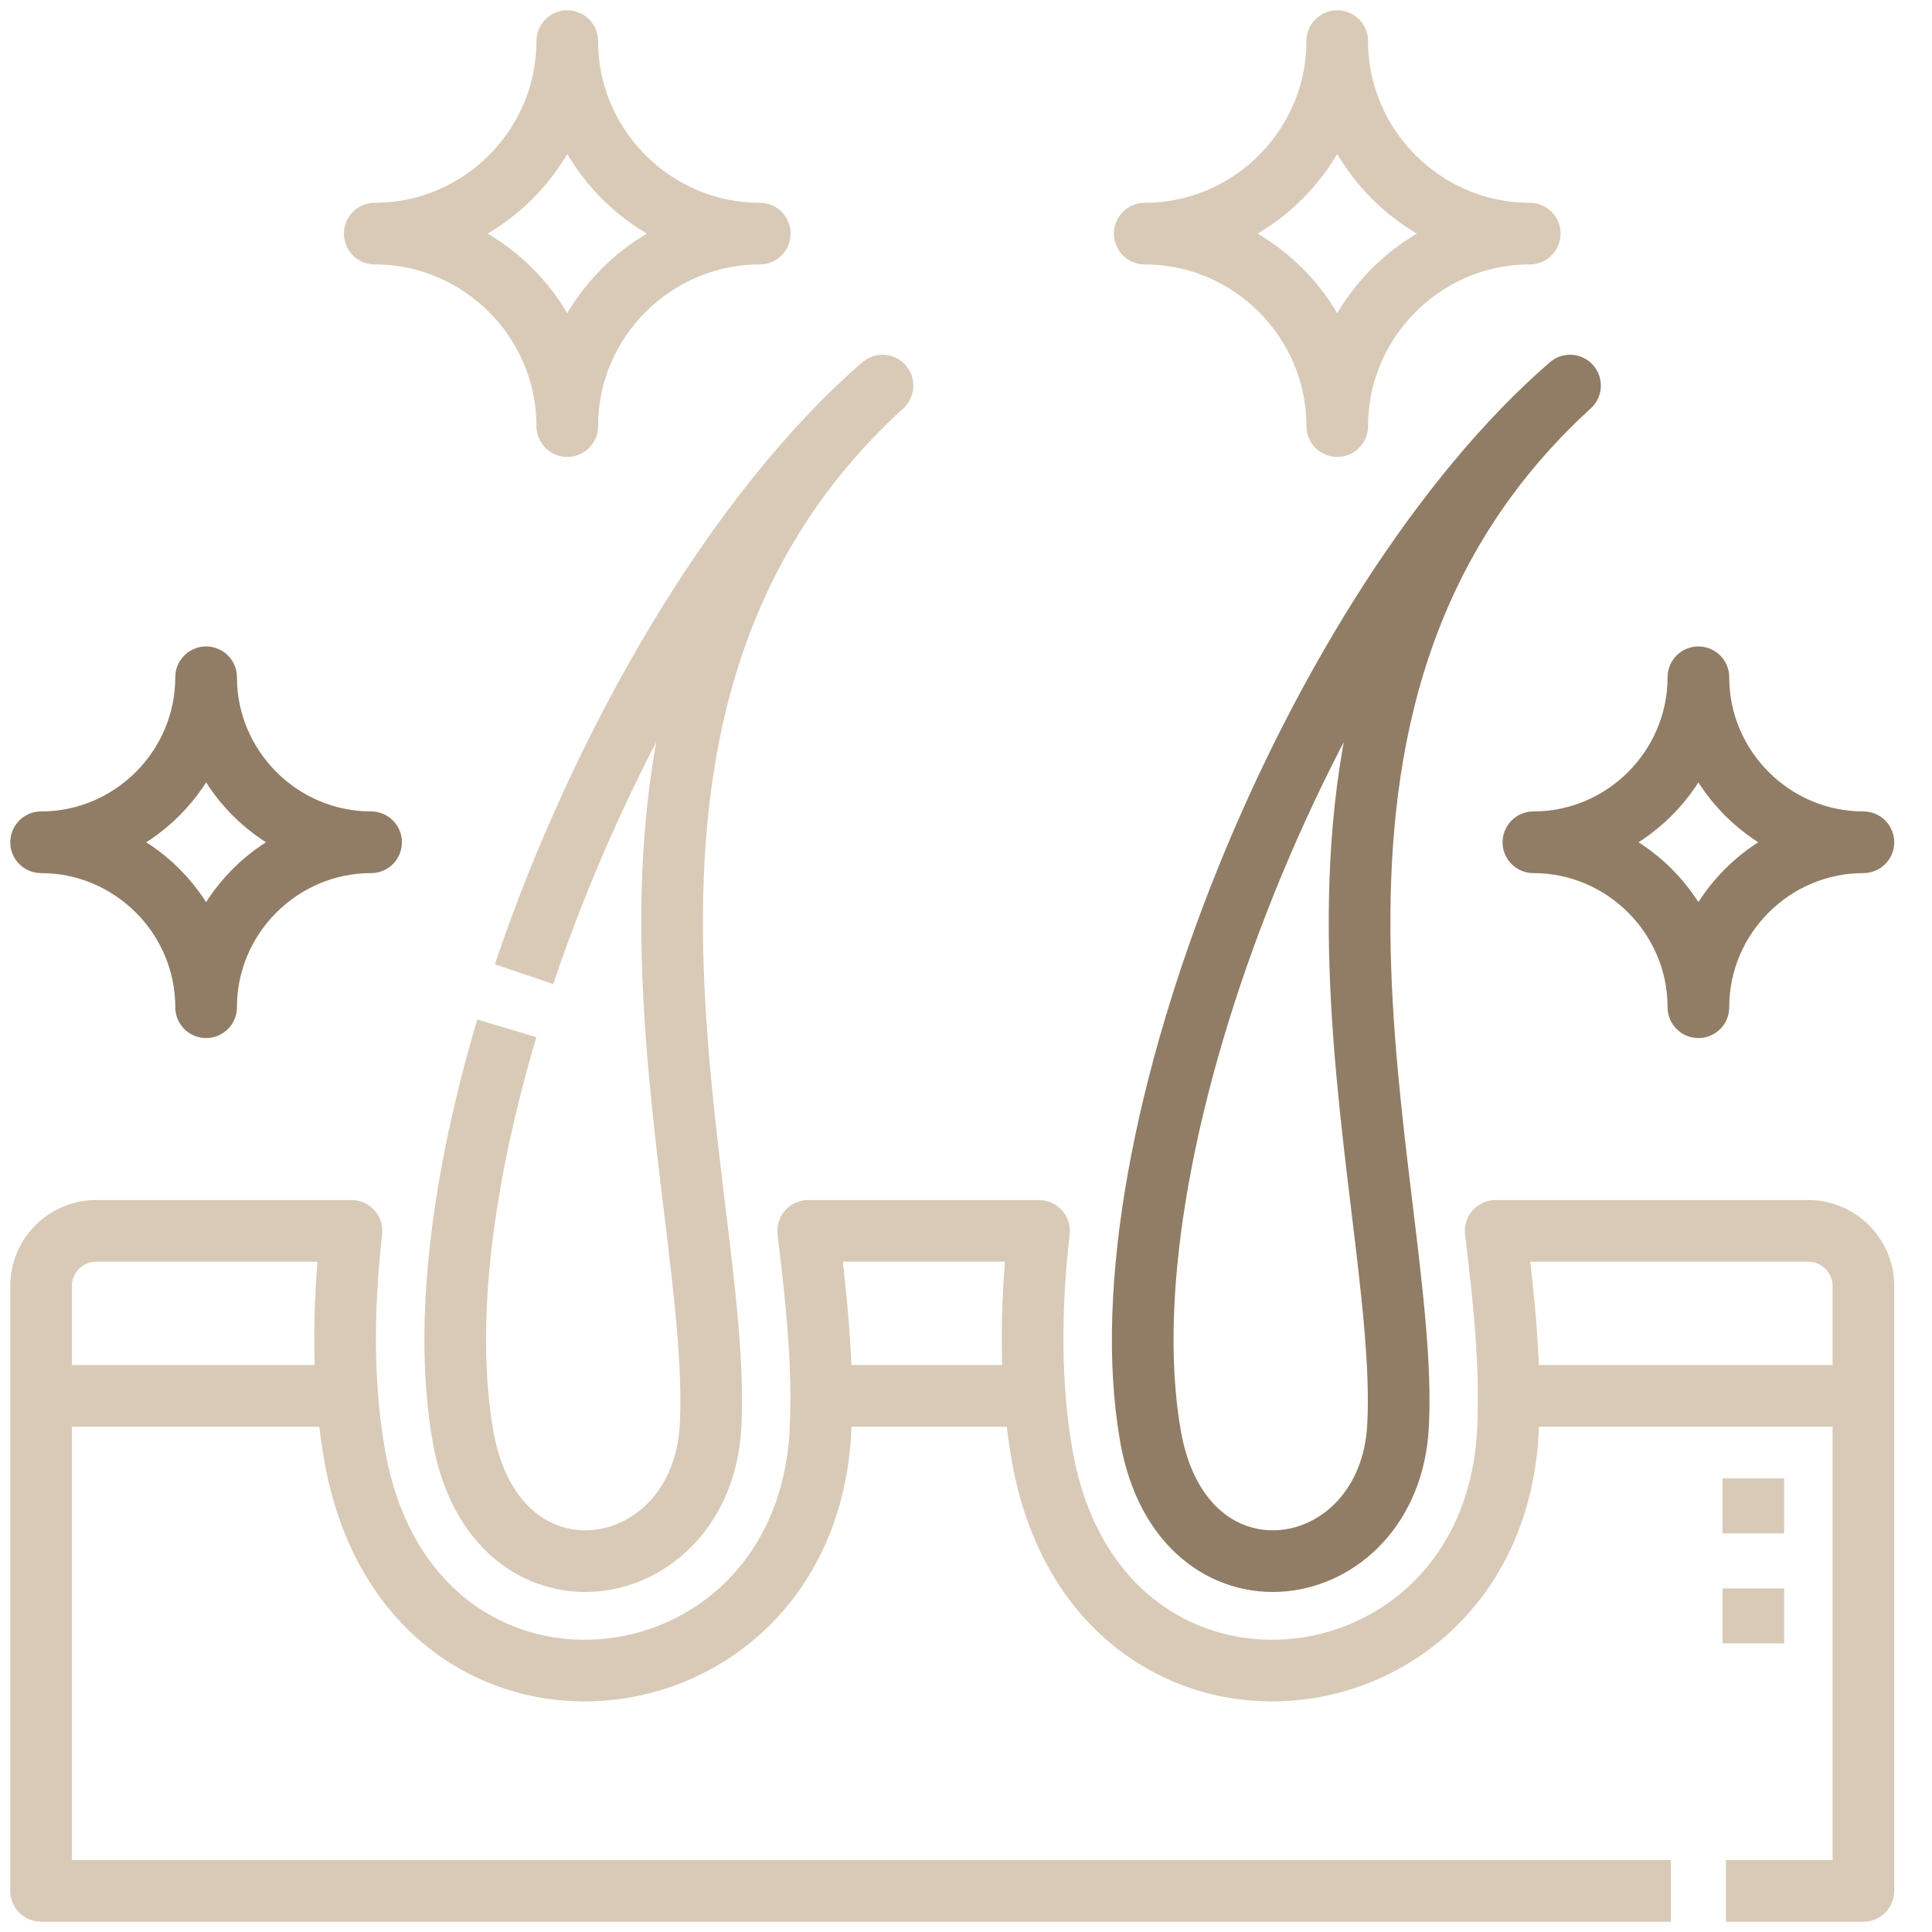
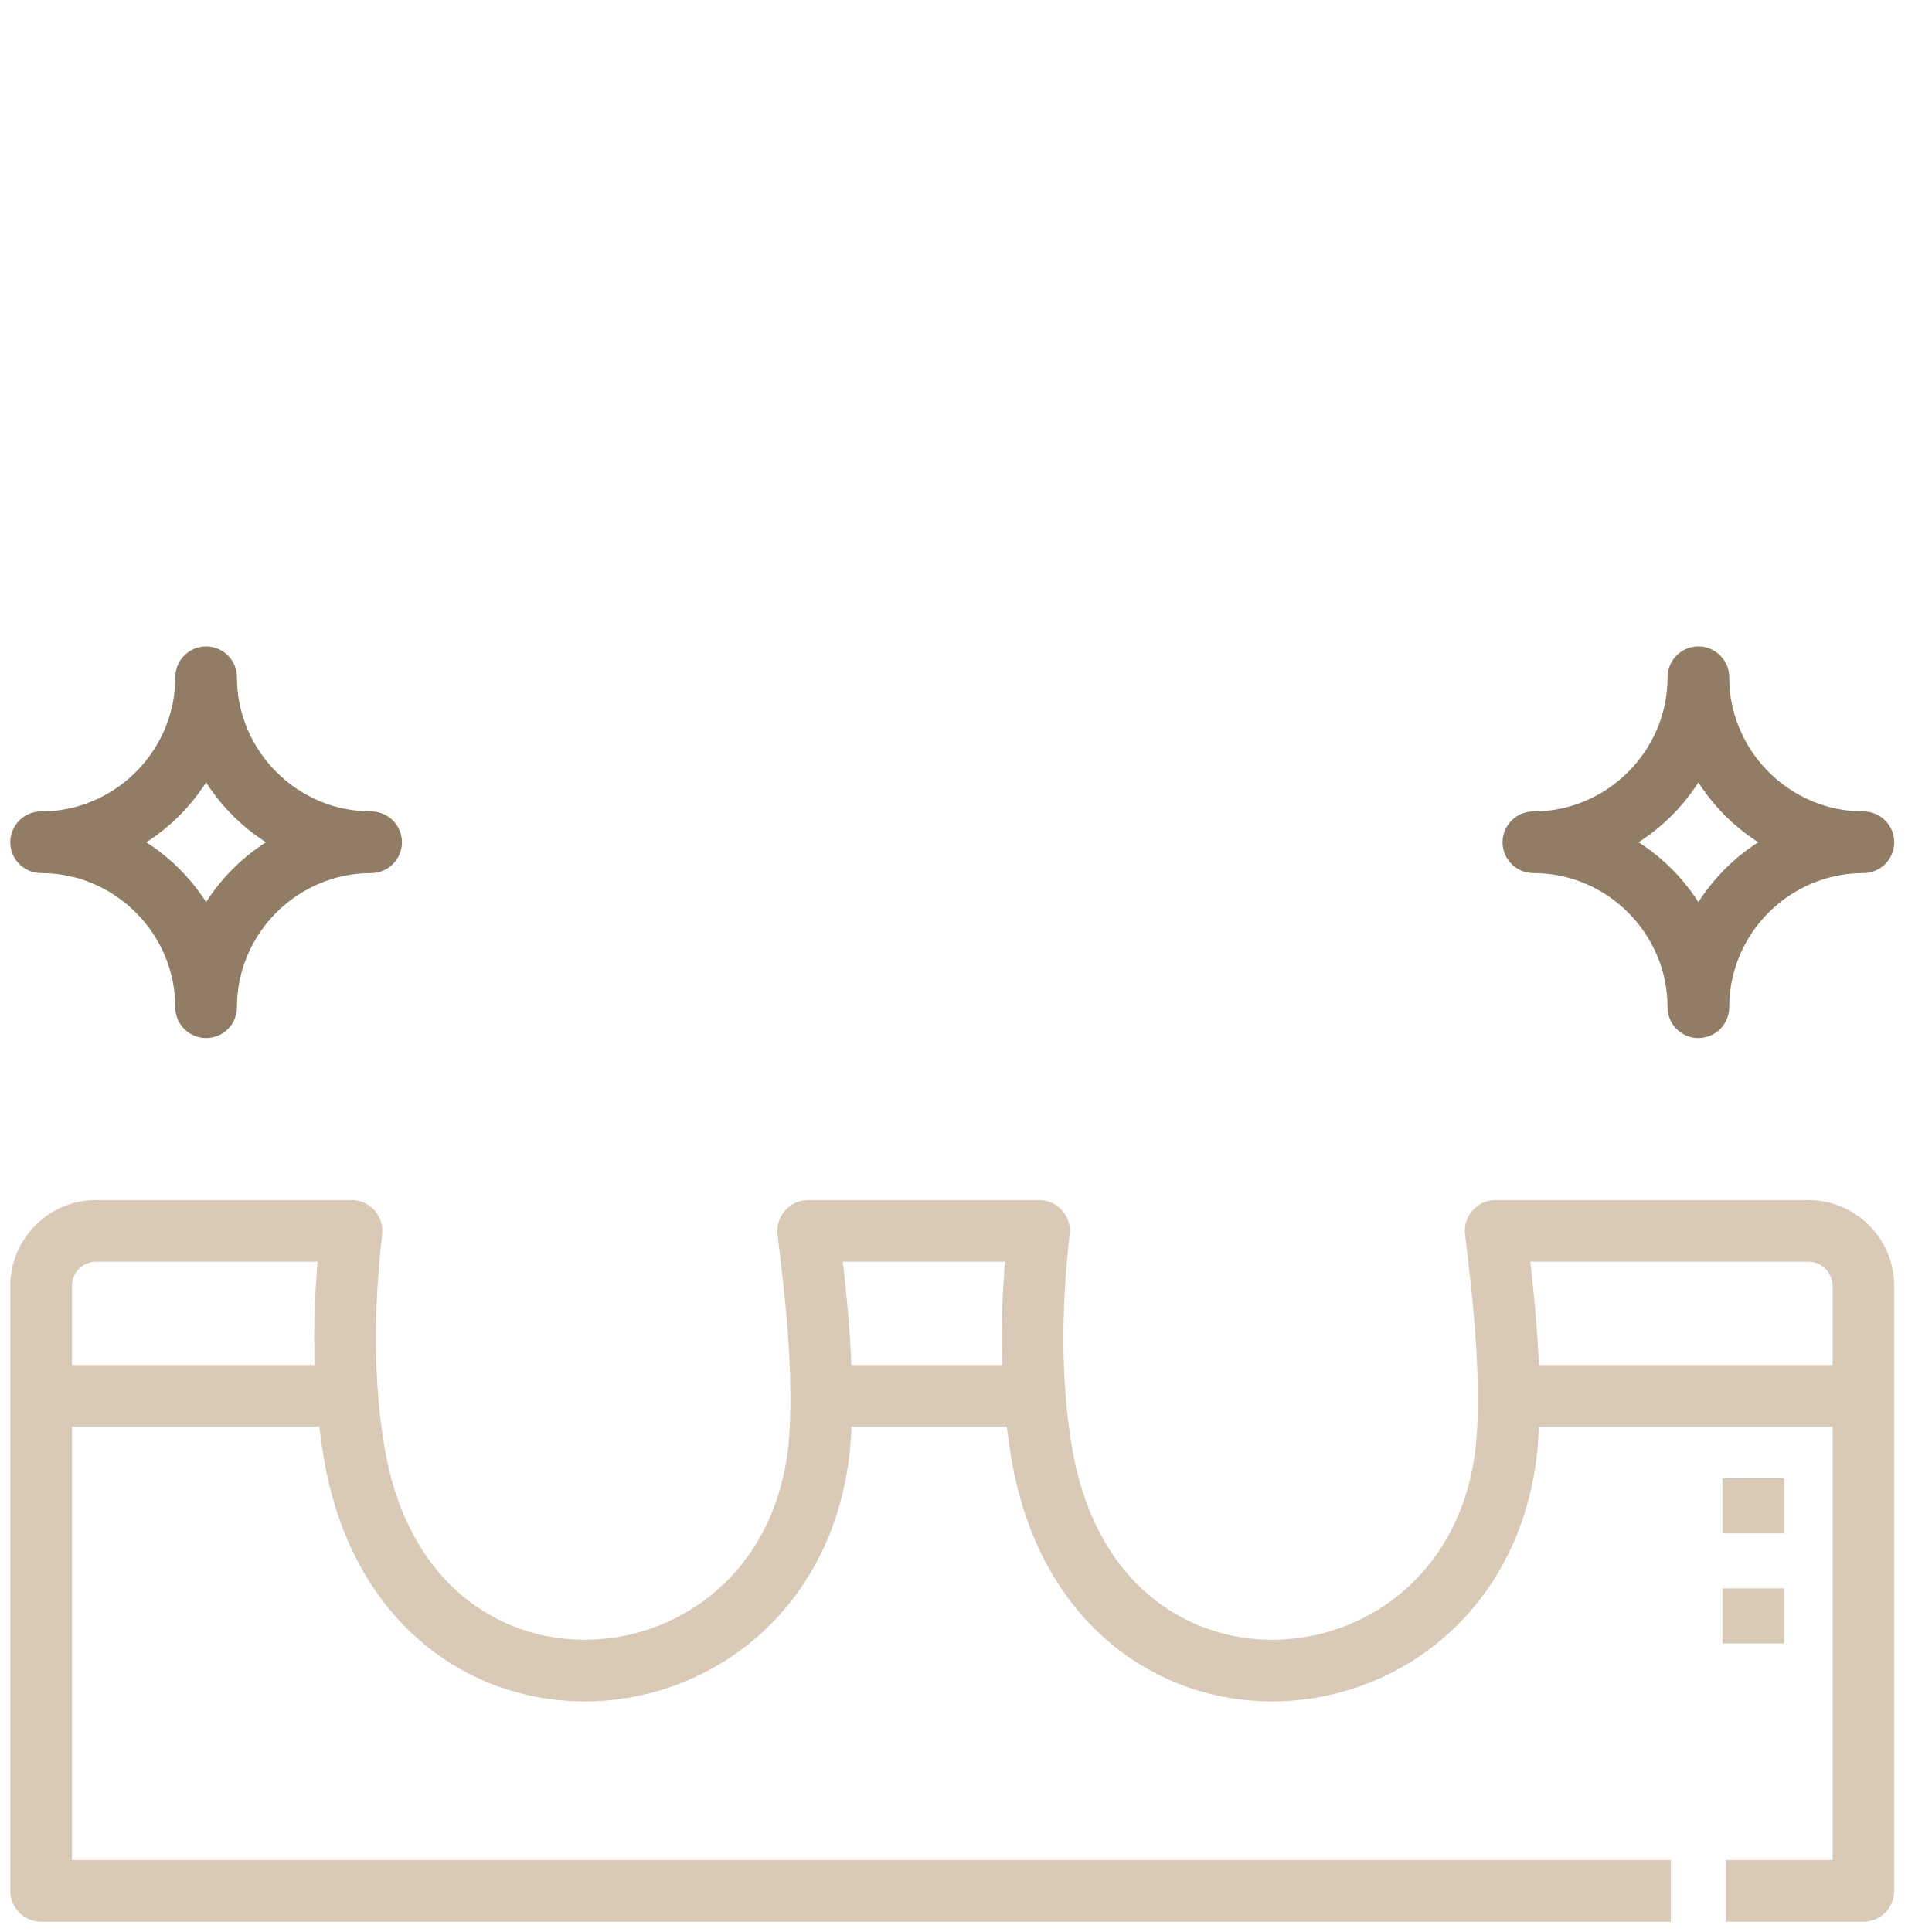
<svg xmlns="http://www.w3.org/2000/svg" width="47" height="47" viewBox="0 0 47 47" fill="none">
-   <path fill-rule="evenodd" clip-rule="evenodd" d="M38.194 9.38C32.031 14.714 26.72 27.712 27.988 34.939C28.772 39.409 33.809 38.628 34.011 34.679C34.312 28.819 29.821 17.032 38.194 9.38Z" stroke="#917D65" stroke-width="1.5" stroke-miterlimit="22.926" stroke-linejoin="round" />
  <path d="M40.648 46H1V31.282C1 30.546 1.602 29.944 2.338 29.944H8.551C8.329 31.893 8.336 33.744 8.627 35.401C9.956 42.98 19.593 41.946 19.959 34.816C20.04 33.233 19.856 31.552 19.66 29.944H25.276C25.053 31.893 25.061 33.744 25.351 35.401C26.681 42.98 36.318 41.946 36.683 34.816C36.764 33.233 36.58 31.552 36.385 29.944H43.993C44.729 29.944 45.331 30.547 45.331 31.282V46H41.986" stroke="#D9CAB8" stroke-width="1.5" stroke-miterlimit="22.926" stroke-linejoin="round" />
  <path d="M1 33.958H8.449M19.979 33.958H25.173M36.703 33.958H45.331" stroke="#D9CAB8" stroke-width="1.5" stroke-miterlimit="22.926" stroke-linejoin="round" />
-   <path d="M12.33 25.017C11.243 28.665 10.785 32.212 11.263 34.939C12.047 39.409 17.084 38.628 17.287 34.679C17.587 28.819 13.097 17.032 21.469 9.38C17.91 12.46 14.636 18.095 12.748 23.699" stroke="#D9CAB8" stroke-width="1.5" stroke-miterlimit="22.926" stroke-linejoin="round" />
  <path d="M42.654 37.303V35.965M42.654 39.979V38.641" stroke="#D9CAB8" stroke-width="1.5" stroke-miterlimit="22.926" stroke-linejoin="round" />
-   <path fill-rule="evenodd" clip-rule="evenodd" d="M32.531 1C32.531 3.576 30.424 5.683 27.848 5.683C30.424 5.683 32.531 7.79 32.531 10.366C32.531 7.79 34.639 5.683 37.214 5.683C34.639 5.683 32.531 3.576 32.531 1ZM13.8 1C13.8 3.576 11.693 5.683 9.117 5.683C11.693 5.683 13.8 7.79 13.8 10.366C13.8 7.79 15.907 5.683 18.483 5.683C15.907 5.683 13.8 3.576 13.8 1Z" stroke="#D9CAB8" stroke-width="1.5" stroke-miterlimit="22.926" stroke-linejoin="round" />
  <path fill-rule="evenodd" clip-rule="evenodd" d="M41.317 16.476C41.317 18.683 39.511 20.49 37.303 20.49C39.511 20.49 41.317 22.296 41.317 24.503C41.317 22.296 43.123 20.49 45.331 20.49C43.123 20.49 41.317 18.683 41.317 16.476Z" stroke="#917D65" stroke-width="1.5" stroke-miterlimit="22.926" stroke-linejoin="round" />
  <path fill-rule="evenodd" clip-rule="evenodd" d="M5.014 16.476C5.014 18.683 3.208 20.49 1 20.49C3.208 20.49 5.014 22.296 5.014 24.503C5.014 22.296 6.82 20.49 9.028 20.49C6.82 20.49 5.014 18.683 5.014 16.476Z" stroke="#917D65" stroke-width="1.5" stroke-miterlimit="22.926" stroke-linejoin="round" />
</svg>